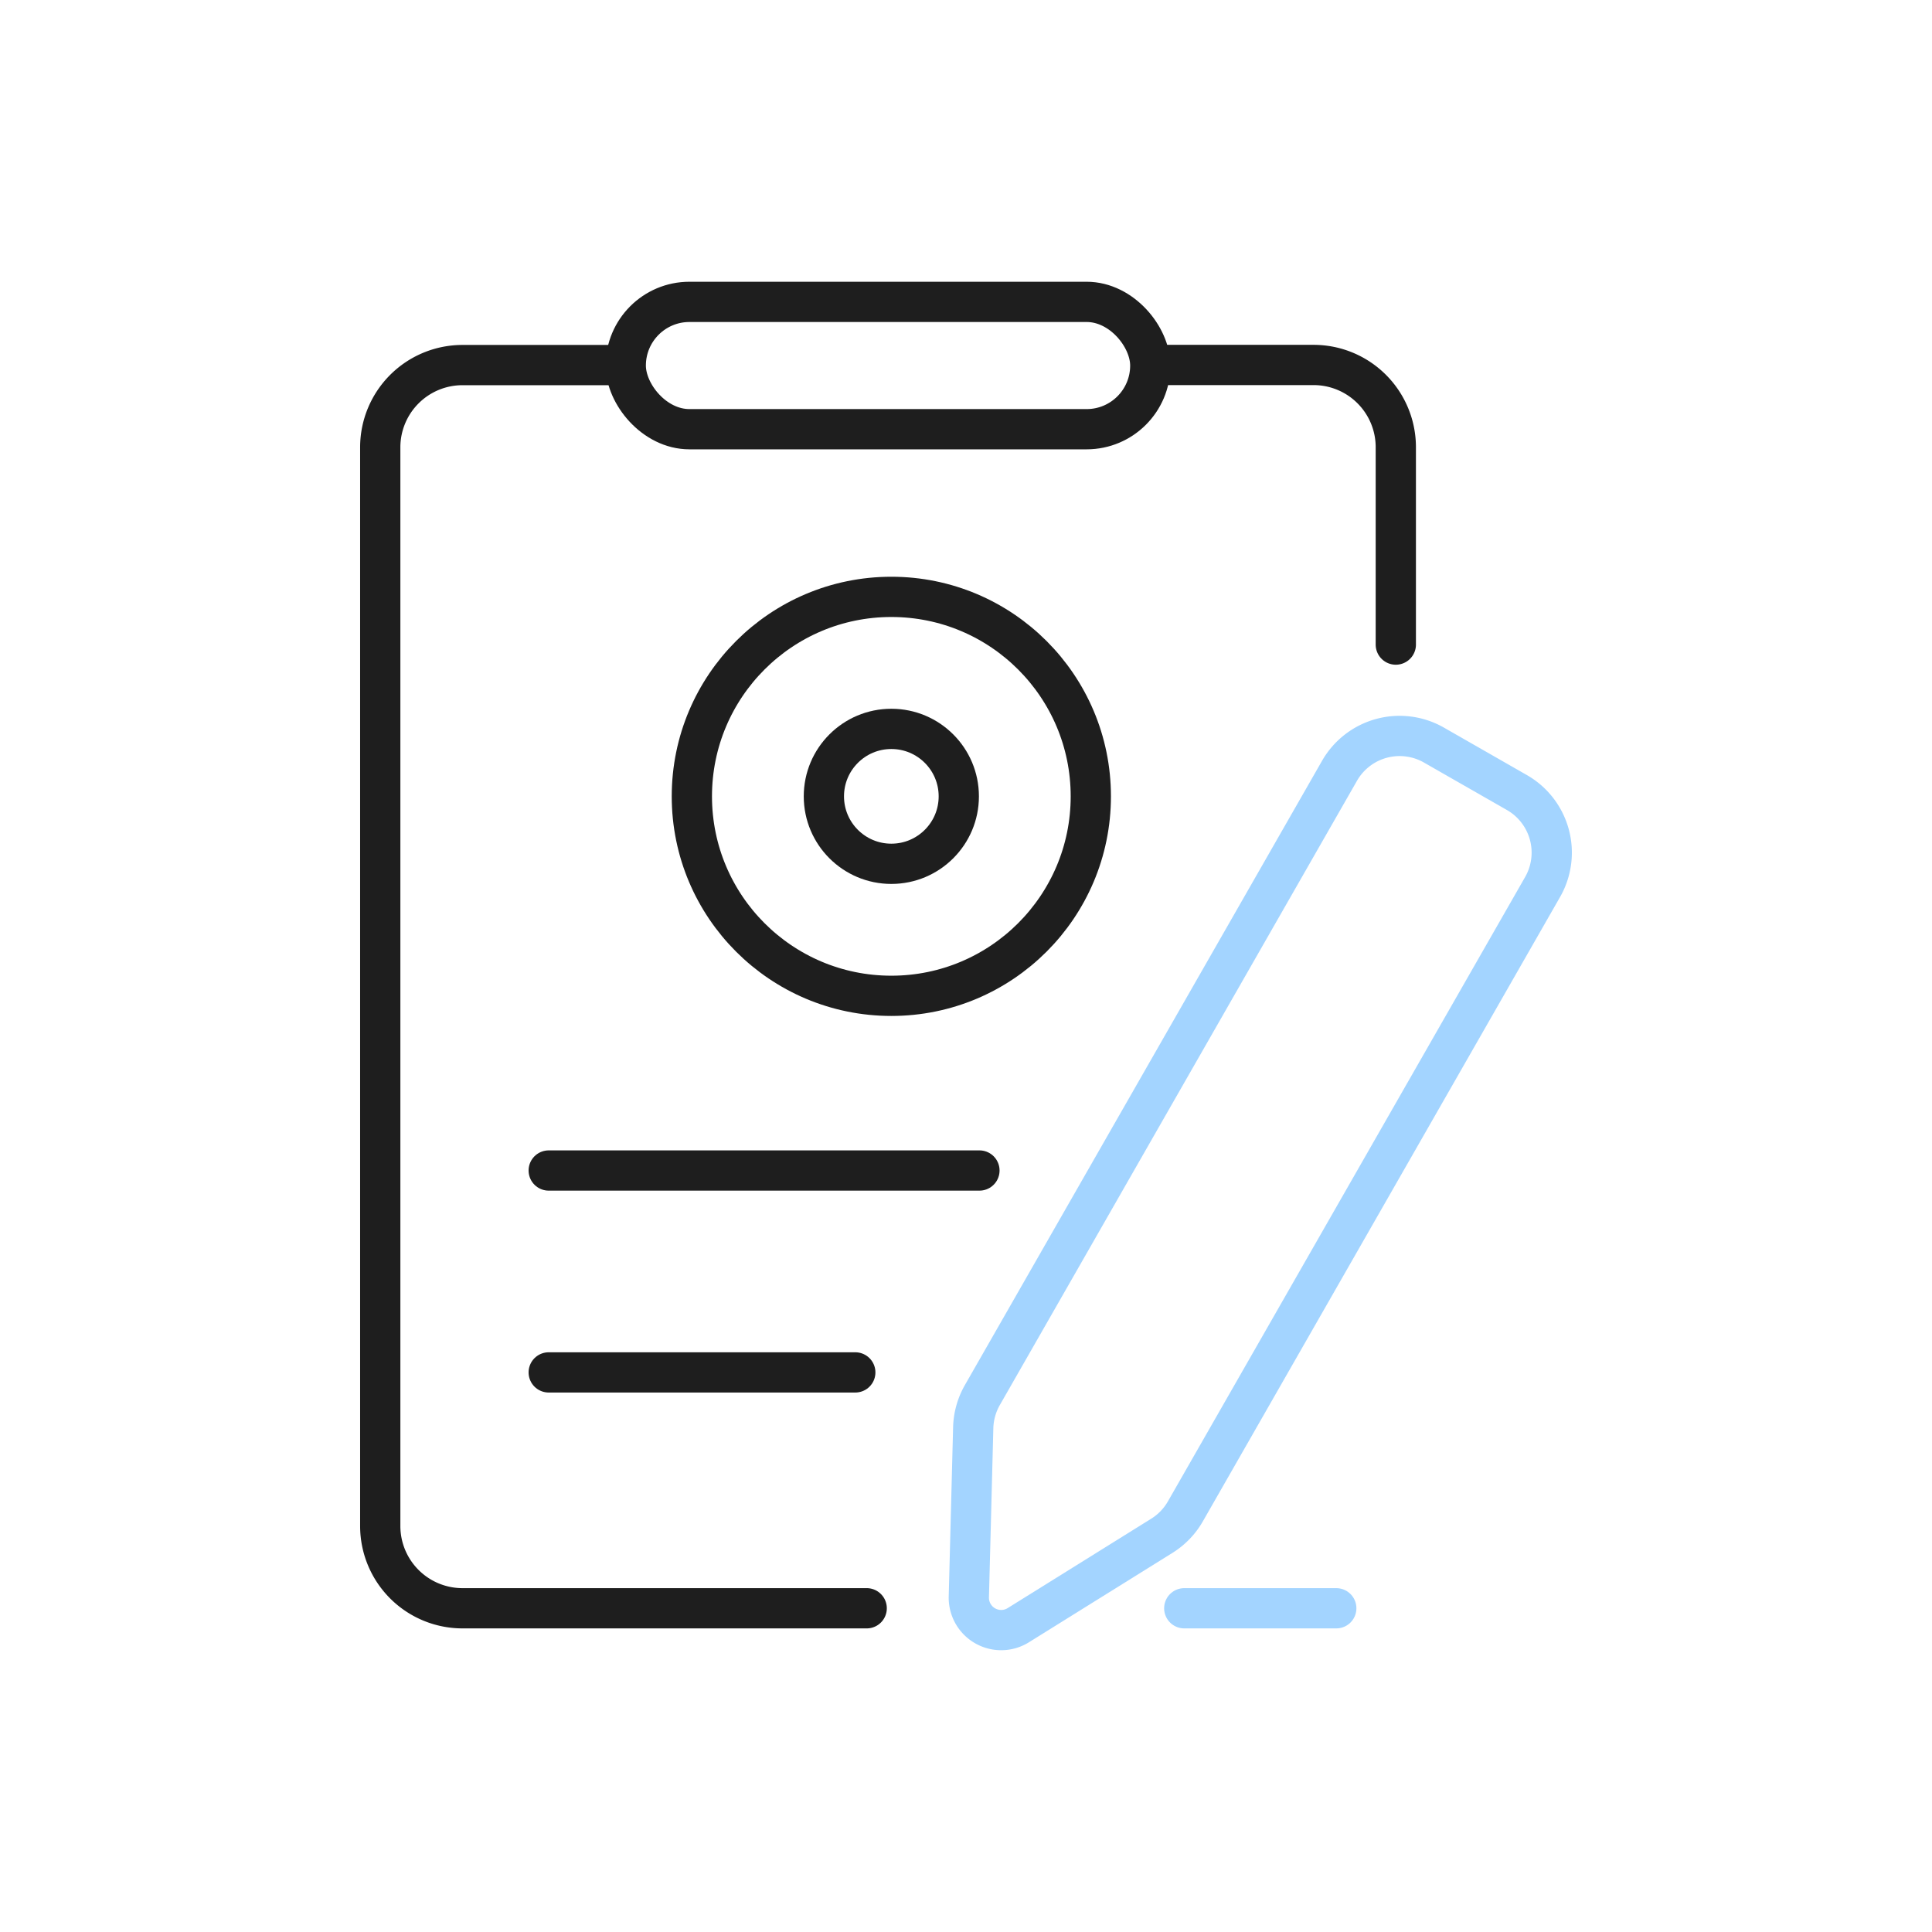
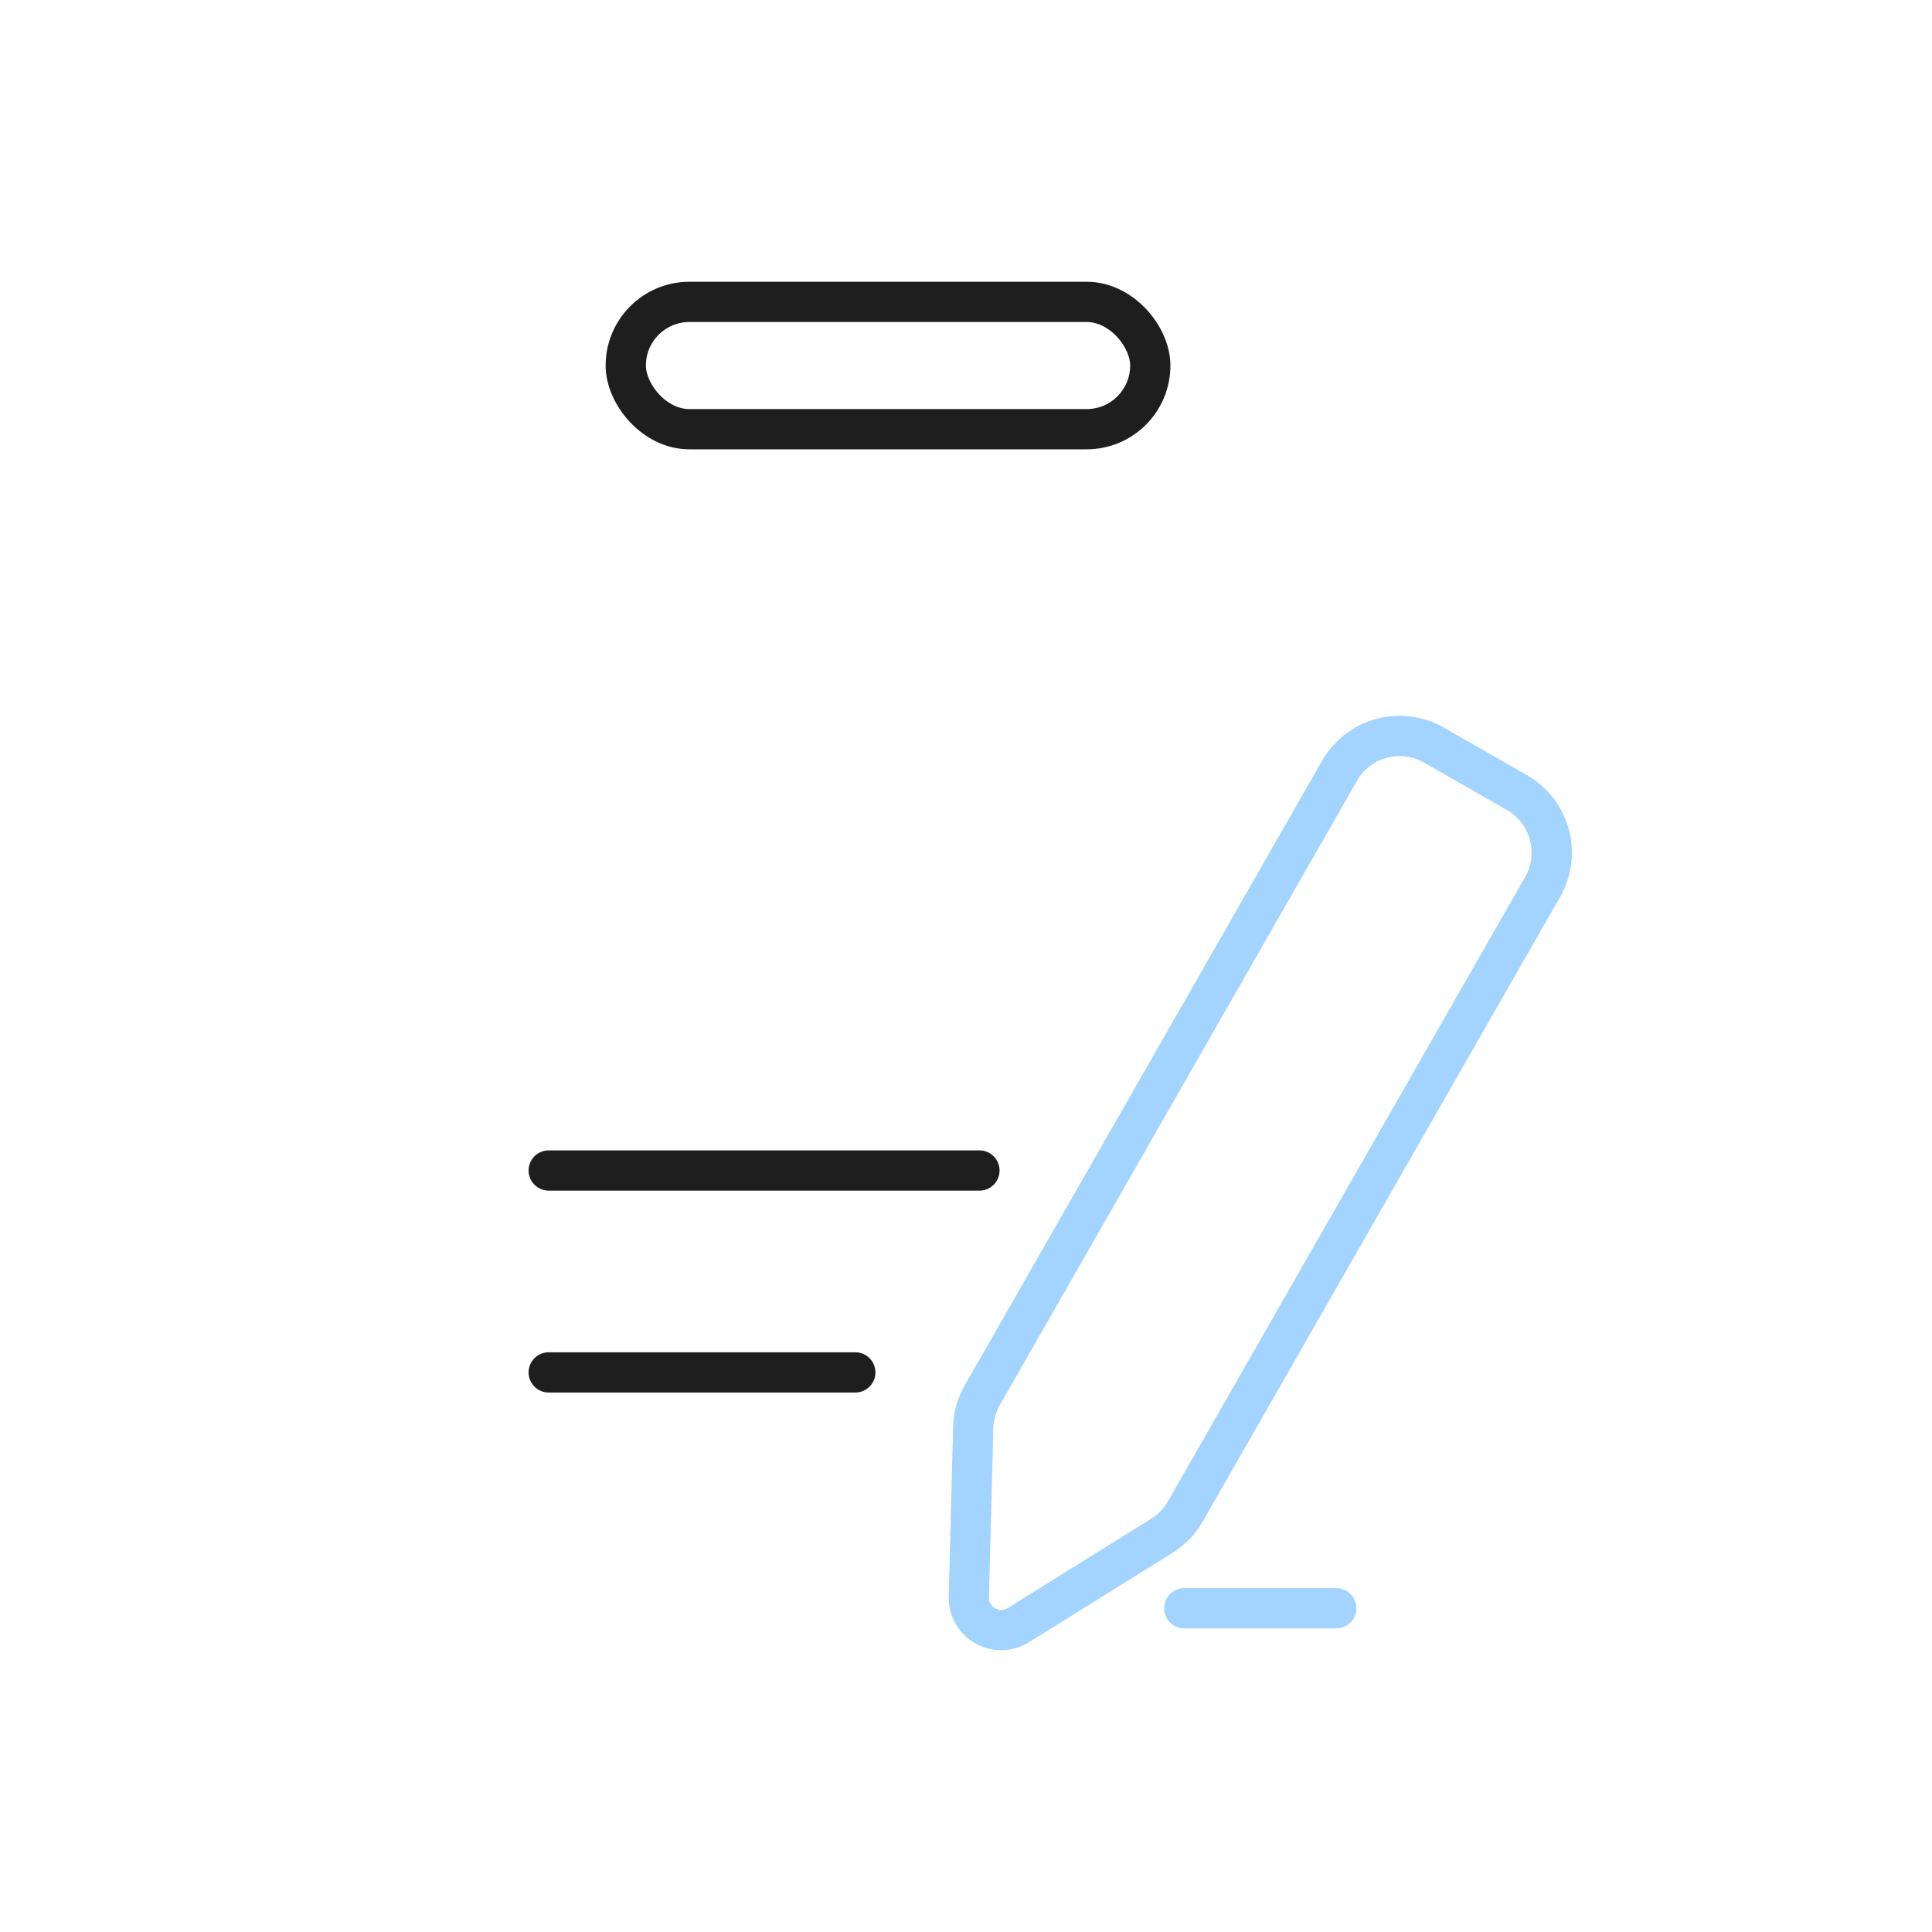
<svg xmlns="http://www.w3.org/2000/svg" viewBox="0 0 960 960">
  <defs>
    <style>.cls-1{opacity:0;}.cls-2{fill:#fff;}.cls-3,.cls-4{fill:none;stroke-linecap:round;stroke-miterlimit:10;stroke-width:20px;}.cls-3{stroke:#1e1e1e;}.cls-4{stroke:#a3d4ff;}</style>
  </defs>
  <g id="图层_2" data-name="图层 2">
    <g id="规范画板_线条_80px_" data-name="规范画板(线条：80px）">
      <g id="透明-用于规范边界使用请解锁" class="cls-1">
        <rect class="cls-2" width="960" height="960" />
      </g>
-       <path class="cls-3" d="M577.65,181.35H652.7a40.87,40.87,0,0,1,40.87,40.87v98.07" />
-       <path class="cls-3" d="M430.65,799.14H229.82a40.88,40.88,0,0,1-40.88-40.87v-536a40.88,40.88,0,0,1,40.88-40.87h76.81" />
      <line class="cls-3" x1="272.65" y1="581.62" x2="486.68" y2="581.62" />
      <line class="cls-3" x1="272.65" y1="681.94" x2="424.99" y2="681.94" />
      <path class="cls-4" d="M766.51,440.75,589,751a34.41,34.41,0,0,1-11.66,12.11L506,807.54a16.08,16.08,0,0,1-24.59-14.07l2.18-84.07a34.49,34.49,0,0,1,4.53-16.19L665.6,383a34.39,34.39,0,0,1,46.93-12.77l41.21,23.58A34.4,34.4,0,0,1,766.51,440.75Z" />
      <line class="cls-4" x1="588.45" y1="799.14" x2="663.99" y2="799.14" />
      <rect class="cls-3" x="310.94" y="150" width="260.63" height="63.27" rx="31.63" />
-       <circle class="cls-3" cx="442.9" cy="395.7" r="99.12" />
-       <circle class="cls-3" cx="442.9" cy="395.7" r="33.52" />
    </g>
  </g>
</svg>